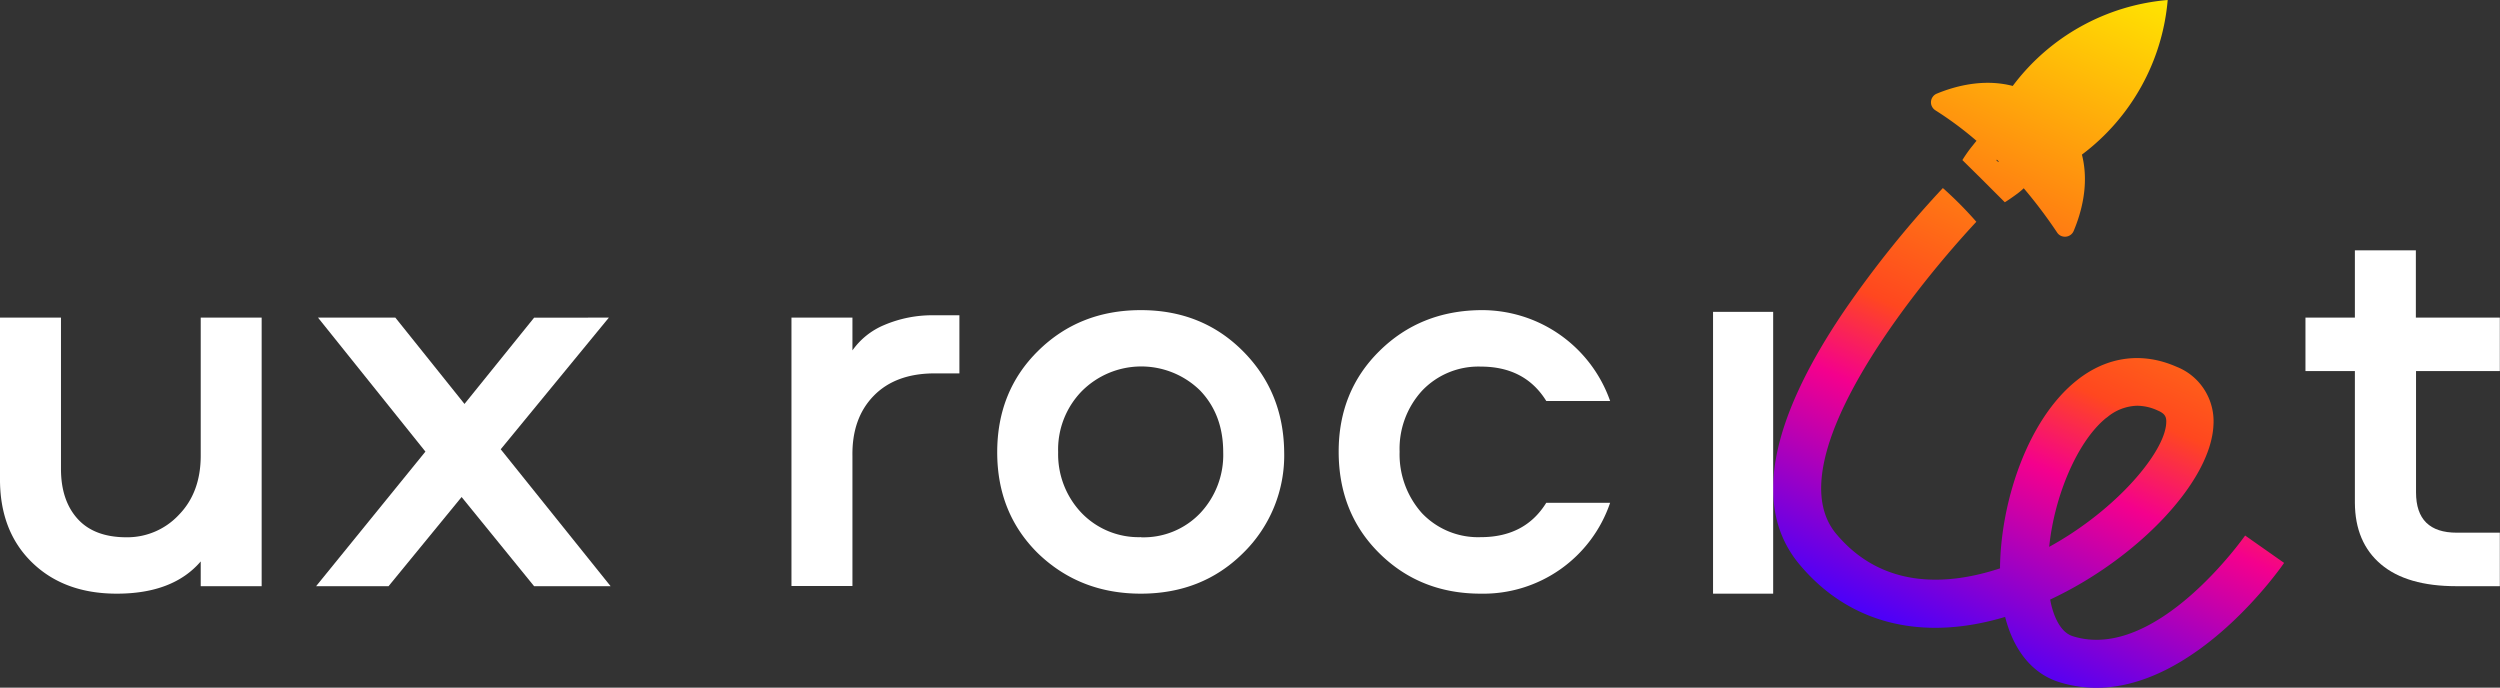
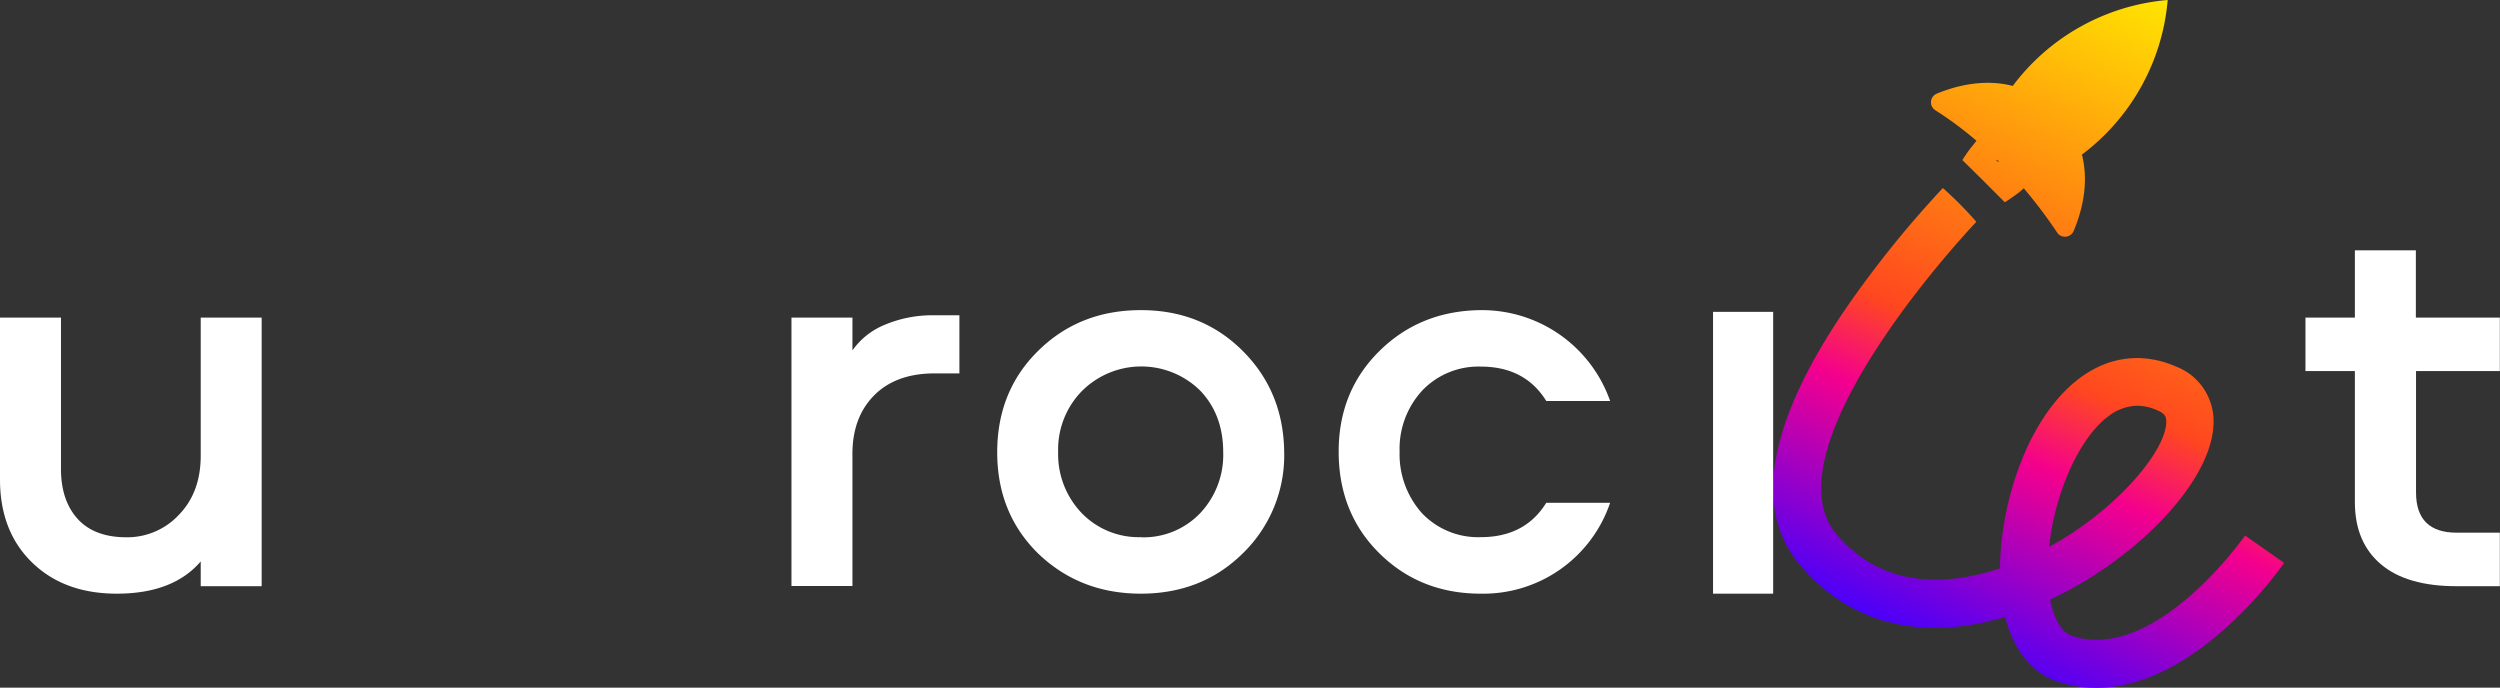
<svg xmlns="http://www.w3.org/2000/svg" xmlns:xlink="http://www.w3.org/1999/xlink" id="Слой_1" data-name="Слой 1" viewBox="0 0 581.77 160.02">
  <rect x="0" y="0" width="581.77" height="160.02" fill="#333333" stroke="none" />
  <defs>
    <style>.cls-1{fill:url(#Безымянный_градиент_2);}.cls-2{fill:url(#Безымянный_градиент_2-2);}.cls-3{fill:#fff;}</style>
    <linearGradient id="Безымянный_градиент_2" x1="529.78" y1="-11.6" x2="453.78" y2="158.4" gradientUnits="userSpaceOnUse">
      <stop offset="0.09" stop-color="#ffec00" />
      <stop offset="0.4" stop-color="#ff8710" />
      <stop offset="0.6" stop-color="#ff471f" />
      <stop offset="0.71" stop-color="#f4008d" />
      <stop offset="0.98" stop-color="#4200ff" />
    </linearGradient>
    <linearGradient id="Безымянный_градиент_2-2" x1="495.64" y1="-26.86" x2="419.64" y2="143.14" xlink:href="#Безымянный_градиент_2" />
  </defs>
  <title>uxrocket_logo_new</title>
  <path class="cls-1" d="M522.46,124.62c-.22.3-20.76,29.54-40.1,23.43-3.28-1-4.77-5.68-5.27-8.53,20.17-9.42,37.42-27.35,38-40.62a13.68,13.68,0,0,0-2.1-8.19,13.5,13.5,0,0,0-6.51-5.37c-8-3.52-16.18-2.4-23.16,3.15-11.46,9.08-17.77,28.28-17.9,43.77-11.27,3.73-26.91,5.34-38.1-8-13.75-16.39,16.11-54.93,32.59-72.65a87.45,87.45,0,0,0-7.79-7.85,243.16,243.16,0,0,0-23.06,28.73c-17.65,26.11-21.12,46-10.26,58.91,11.45,13.68,28.34,18,47.81,12.16,2,7.85,6.36,13.17,12.42,15.12a29.2,29.2,0,0,0,8.75,1.38c23.39,0,42.87-27.76,43.75-29.07ZM490.24,97.2a11.31,11.31,0,0,1,7.09-2.78,11.57,11.57,0,0,1,4.77,1.1c1.78.75,2.08,1.56,2,2.9-.3,6.74-11.5,20.19-27.24,28.84,1.21-11.9,6.59-24.65,13.33-30.06Z" />
  <path class="cls-2" d="M504.44,0a50.35,50.35,0,0,0-36.06,20c-6.93-1.81-13.67.13-17.69,1.8a2.13,2.13,0,0,0-.92.73,2.15,2.15,0,0,0-.41,1.11,2.13,2.13,0,0,0,.23,1.16,2.27,2.27,0,0,0,.79.87,80.88,80.88,0,0,1,9.57,7.1c-.41.48-.8,1-1.2,1.48a32.79,32.79,0,0,0-2.09,3L461,41.53l5.54,5.54c1.07-.67,2.06-1.38,3-2.07a15.48,15.48,0,0,0,1.4-1.19,111.55,111.55,0,0,1,7.74,10.26,2.14,2.14,0,0,0,.87.79,2.24,2.24,0,0,0,1.14.22,2.18,2.18,0,0,0,1.85-1.29c1.69-4,3.74-10.75,1.94-17.81A50.44,50.44,0,0,0,498.3,20.12,50.22,50.22,0,0,0,504.44,0ZM465,37.71a5.76,5.76,0,0,0-.45-.42l.14-.13a5.88,5.88,0,0,1,.44.43Z" />
  <path class="cls-3" d="M27.17,138.15q-12.32,0-19.81-7.36T0,111.11V73.91H14.19V109.1q0,7.37,3.88,11.65c2.58,2.85,6.38,4.28,11.37,4.28a16.41,16.41,0,0,0,12.18-5.22q5.09-5.22,5.09-13.78V73.91H60.89v62.5H46.71v-5.76Q40.28,138.15,27.17,138.15Z" />
-   <path class="cls-3" d="M141.69,73.91l-25.17,30.64,25.57,31.86h-17.8l-16.87-20.75-17,20.75H73.56L99,105.09,74,73.91H92L108.09,94l16.2-20.07Z" />
-   <path class="cls-3" d="M184.18,73.91h14.19v7.63a17.05,17.05,0,0,1,7.36-5.89,28.52,28.52,0,0,1,11.78-2.28h5.75V86.89h-5.75q-9.1,0-14.19,5.22t-4.95,14v30.25H184.18Z" />
+   <path class="cls-3" d="M184.18,73.91h14.19v7.63a17.05,17.05,0,0,1,7.36-5.89,28.52,28.52,0,0,1,11.78-2.28h5.75V86.89h-5.75q-9.1,0-14.19,5.22t-4.95,14v30.25H184.18" />
  <path class="cls-3" d="M265.51,72.17q14.19,0,23.69,9.5t9.64,23.55a31.76,31.76,0,0,1-9.64,23.56q-9.49,9.36-23.69,9.37t-23.95-9.37q-9.51-9.37-9.5-23.56t9.5-23.55Q251.19,72.16,265.51,72.17Zm0,52.86a18.19,18.19,0,0,0,13.79-5.62,19.75,19.75,0,0,0,5.35-14.19q0-8.7-5.35-14.32a19.54,19.54,0,0,0-27.57.14,19.45,19.45,0,0,0-5.49,14.18,19.78,19.78,0,0,0,5.49,14.19A18.45,18.45,0,0,0,265.51,125Z" />
  <path class="cls-3" d="M374.69,93.31H359.83q-4.95-8-15.25-8a18.06,18.06,0,0,0-13.66,5.62,20,20,0,0,0-5.22,14.19,20.52,20.52,0,0,0,5.22,14.32A18,18,0,0,0,344.58,125q10.31,0,15.25-8h14.86a31.16,31.16,0,0,1-30.11,21.15q-14.06,0-23.56-9.37t-9.5-23.69q0-14.06,9.5-23.42t23.56-9.5a31.62,31.62,0,0,1,30.11,21.14Z" />
  <path class="cls-3" d="M548,58.25h14.19V73.91h19.54V86.35H562.23v28.24q0,9.38,9.5,9.37h10v12.45H571.6q-11.51,0-17.53-5.09T548,117V86.35h-11.5V73.91H548Z" />
  <rect class="cls-3" x="398.64" y="72.57" width="13.99" height="65.58" />
</svg>